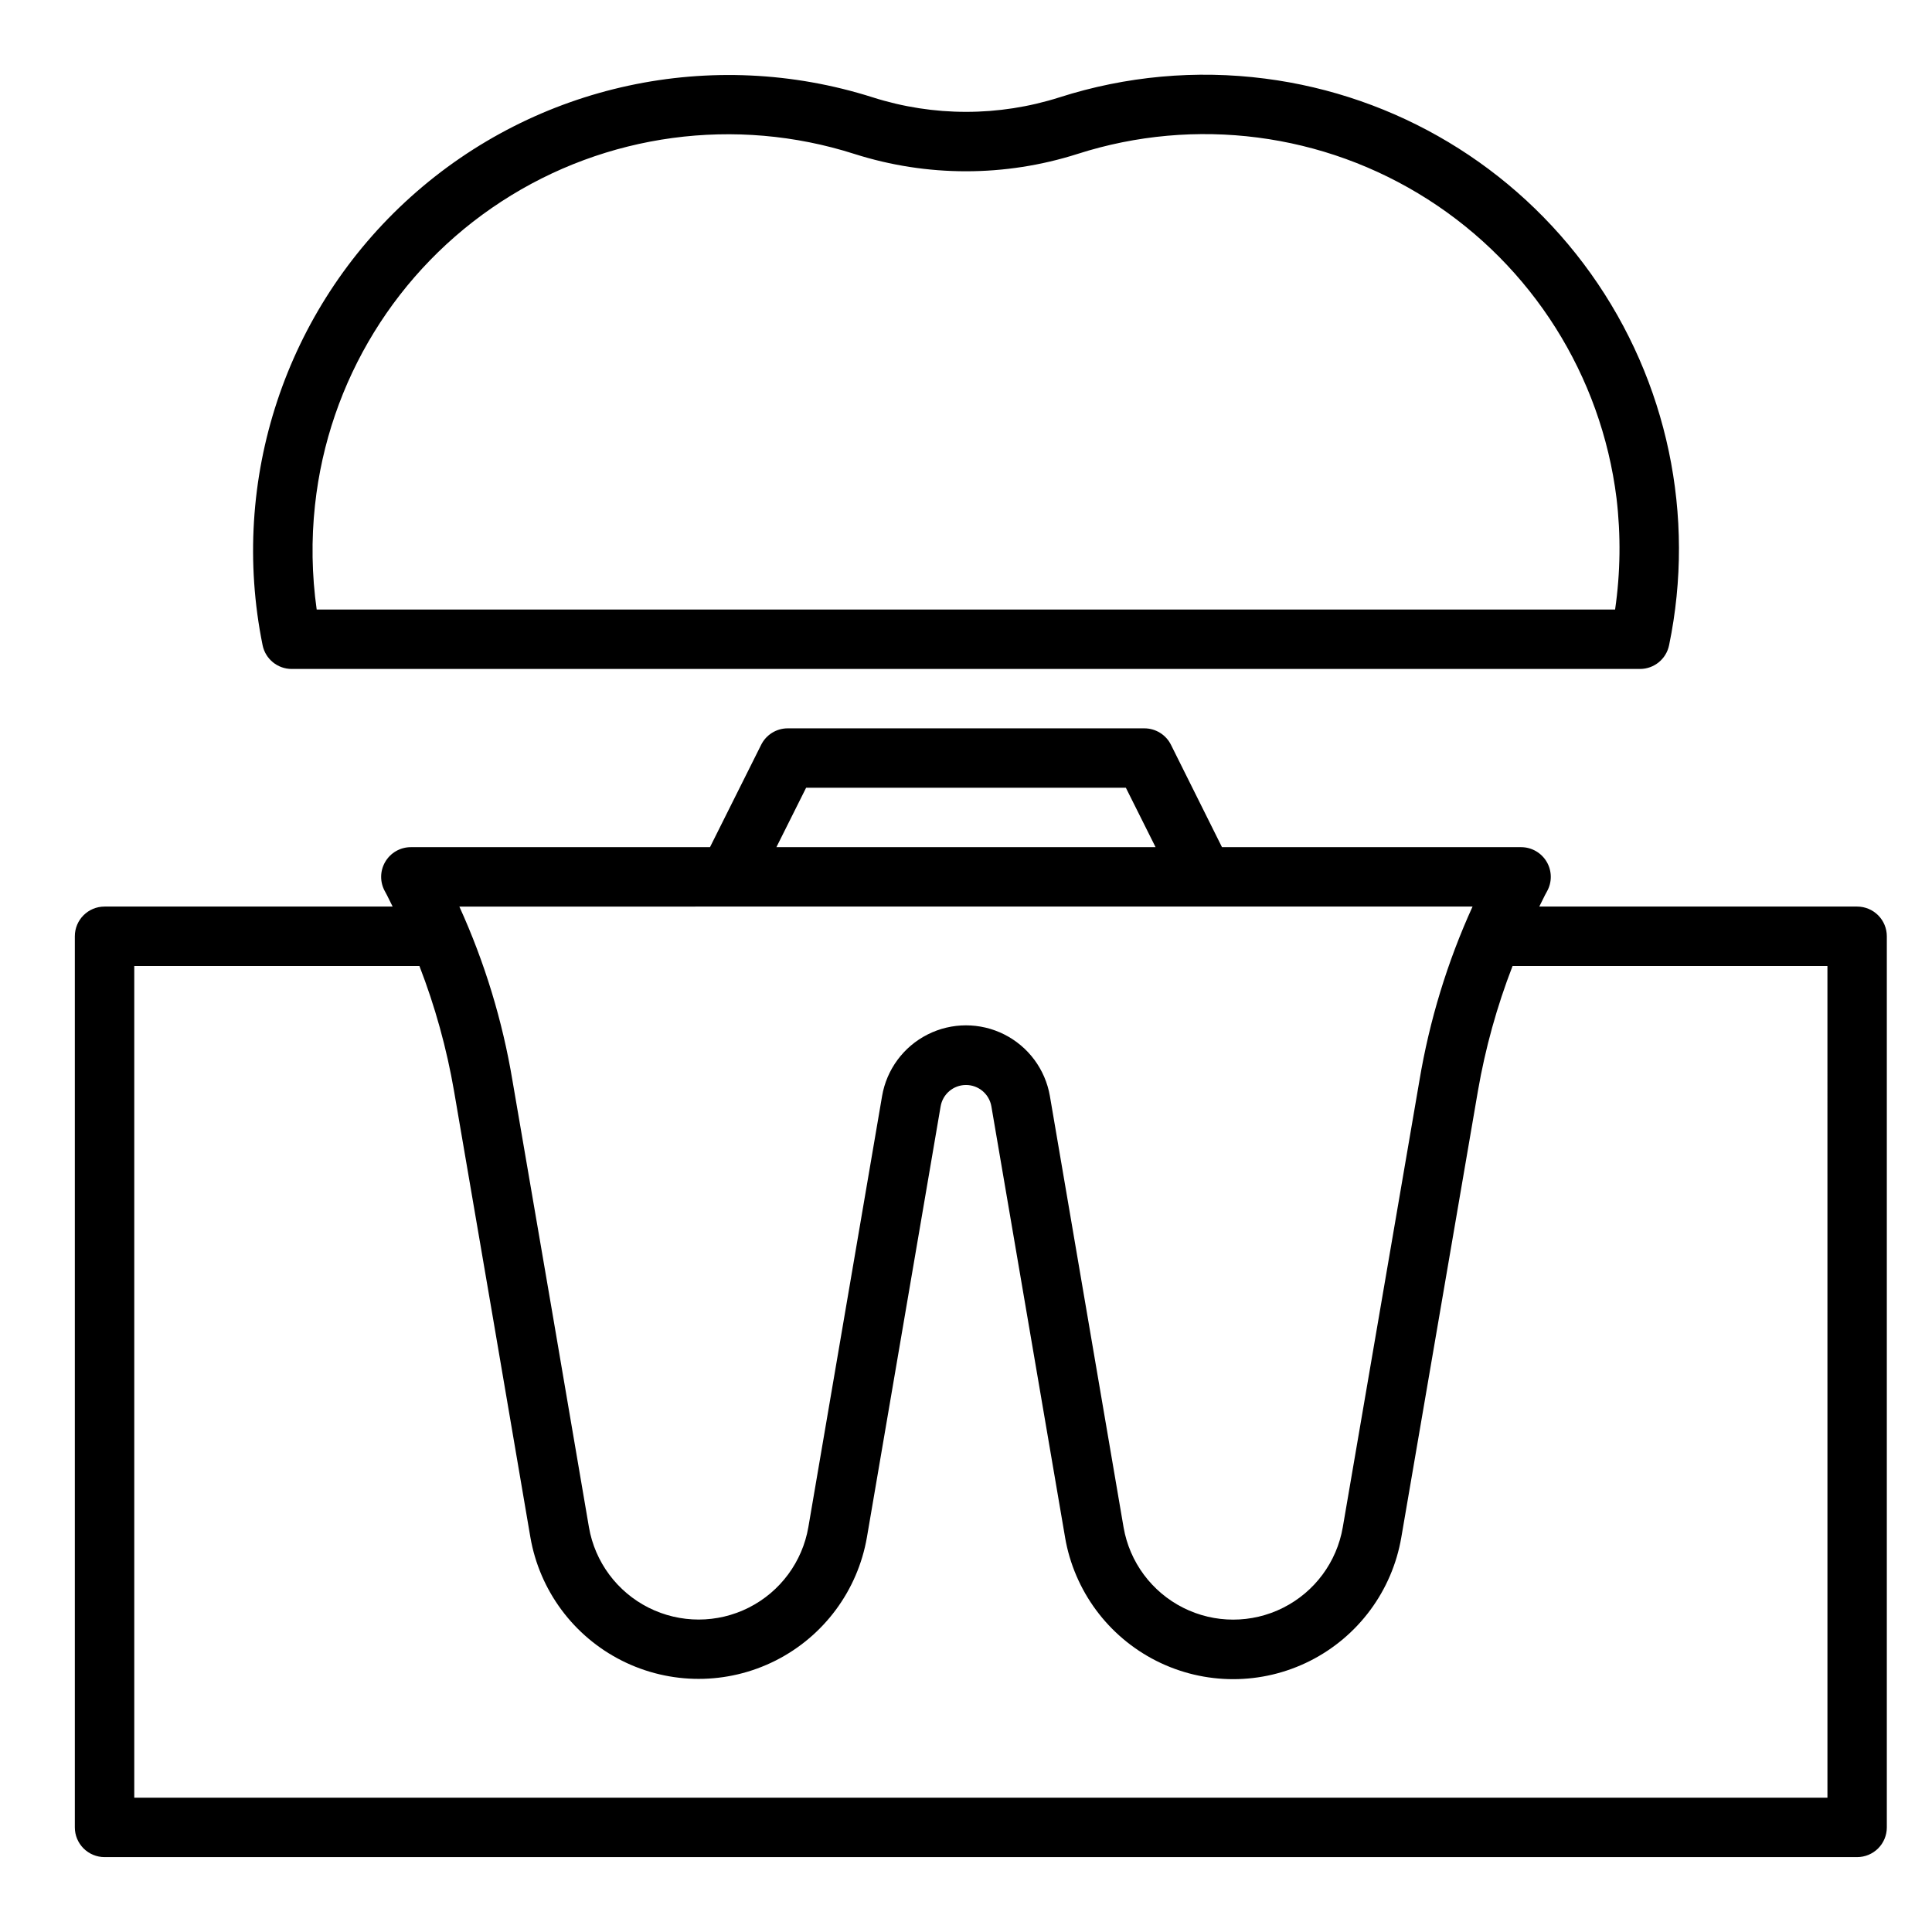
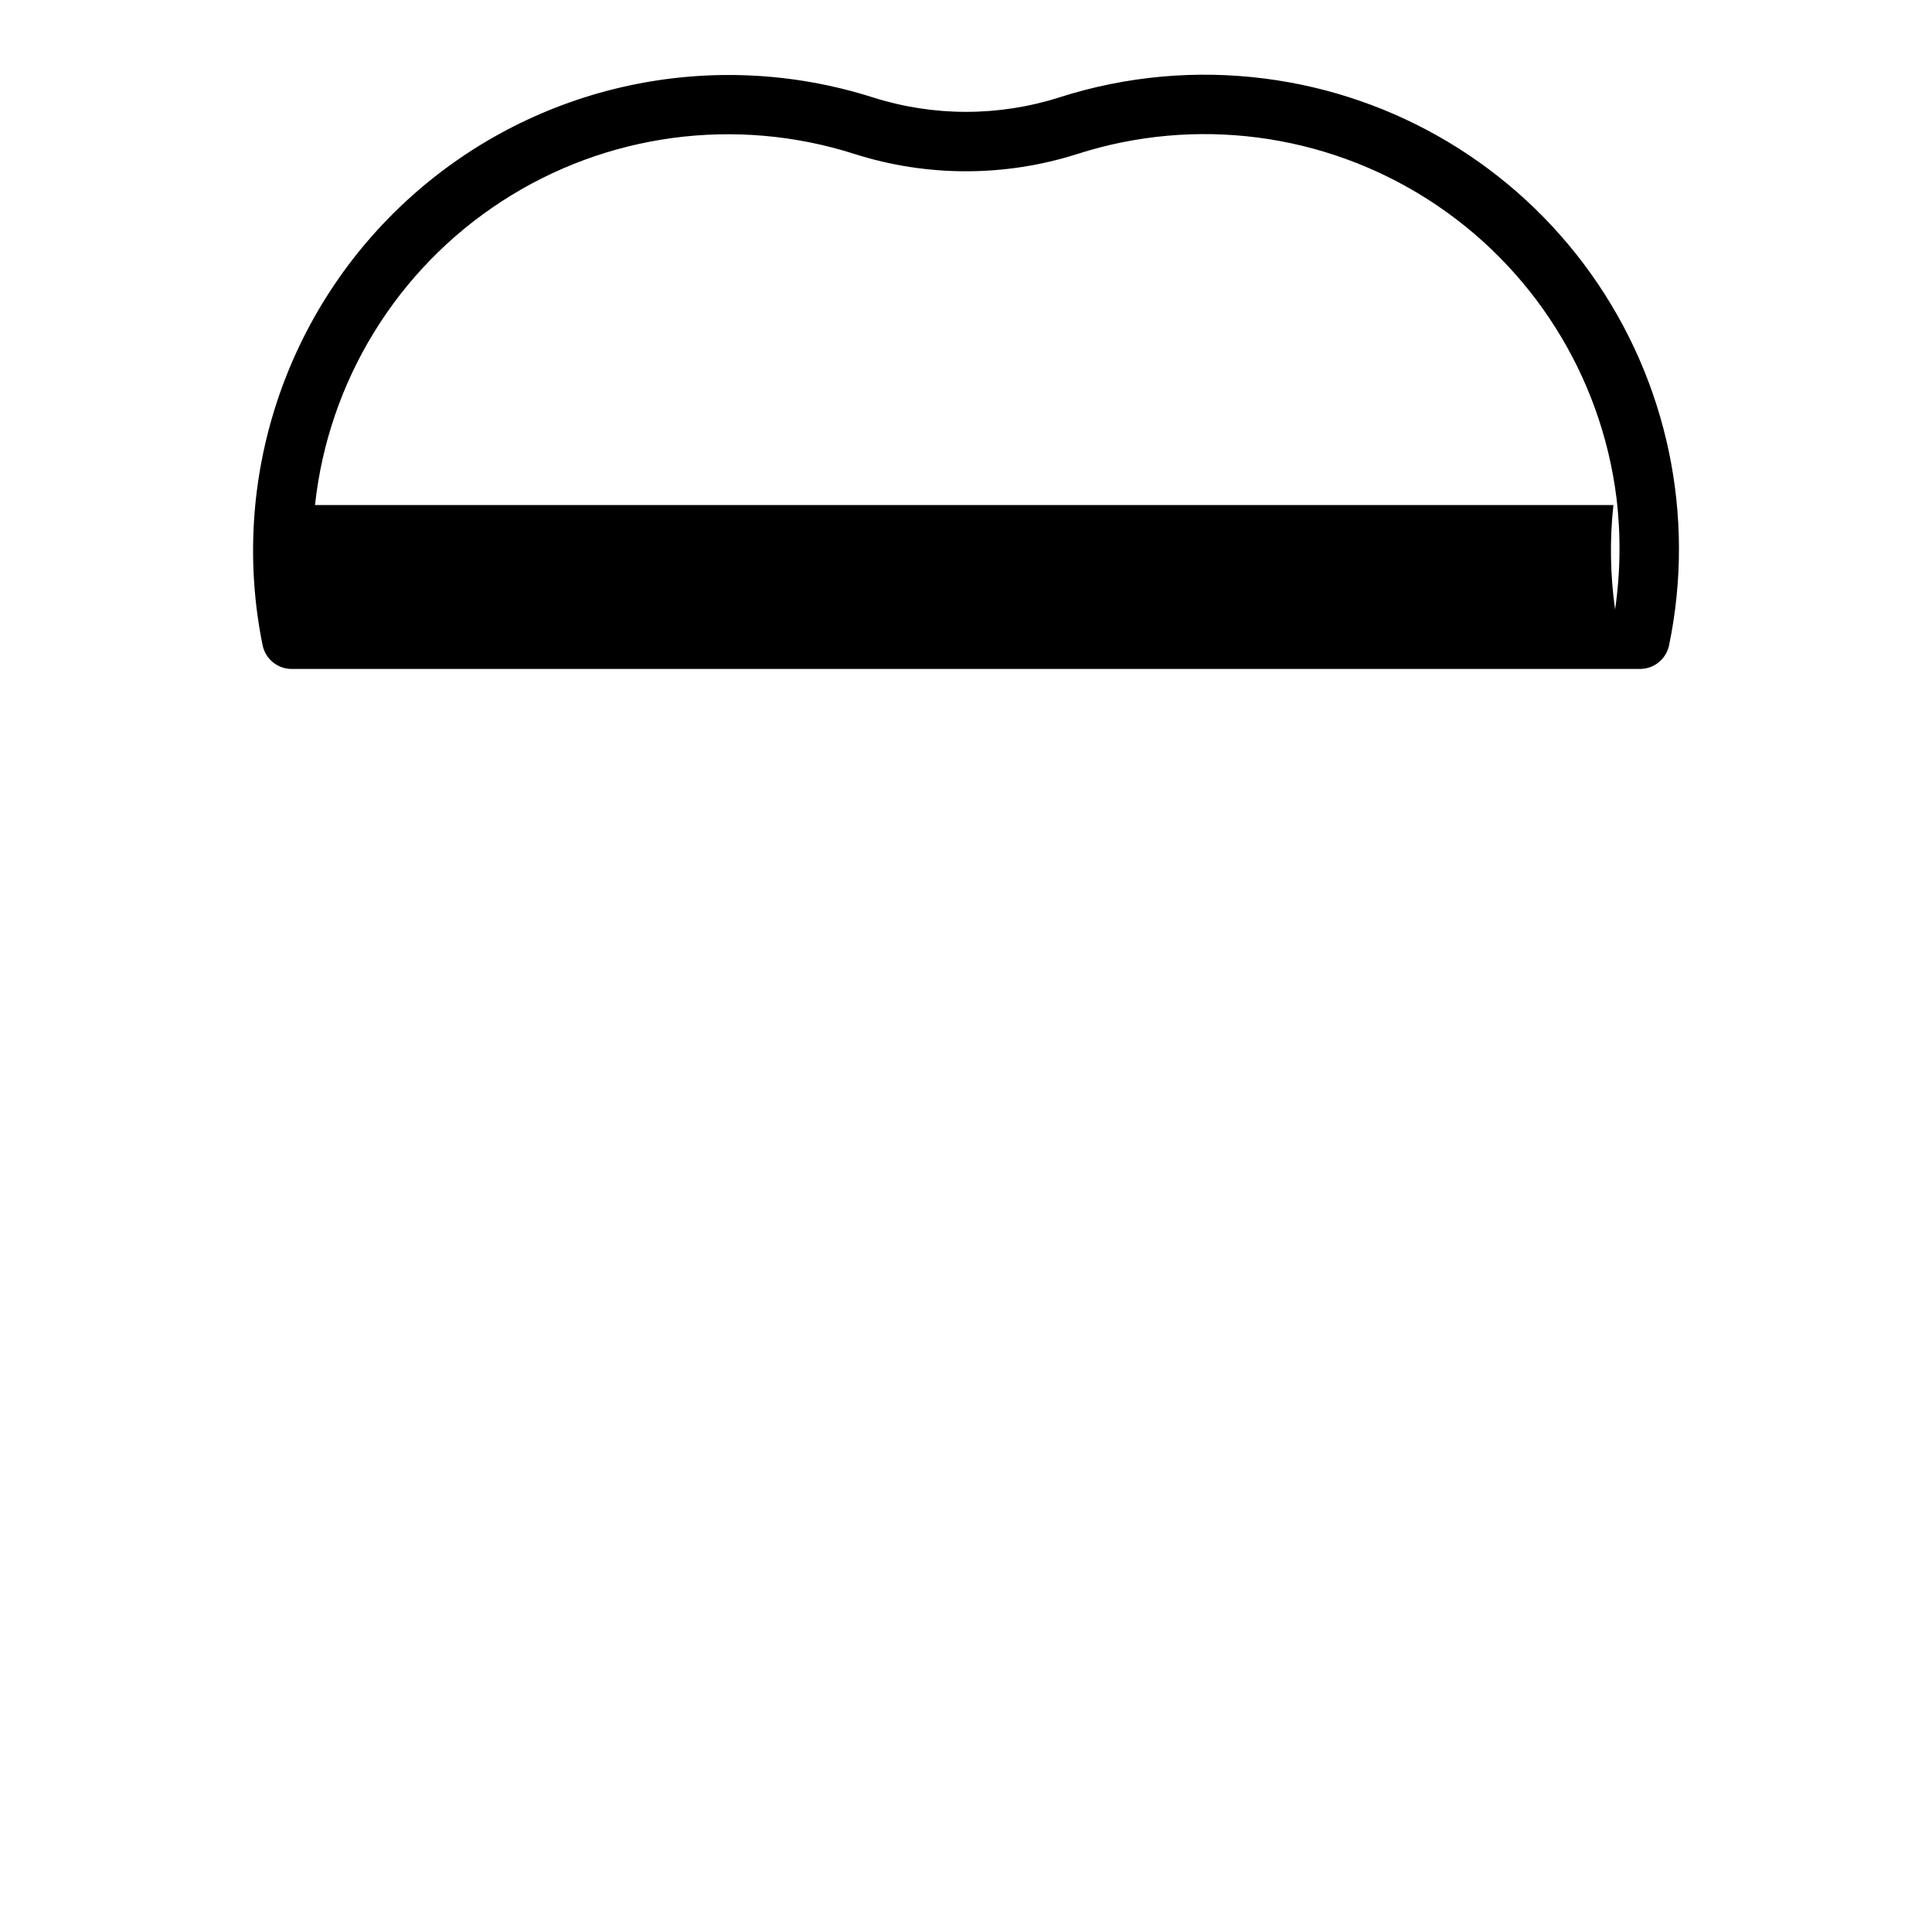
<svg xmlns="http://www.w3.org/2000/svg" fill="#000000" width="800px" height="800px" version="1.1" viewBox="144 144 512 512">
  <g>
-     <path d="m221.3 321.28h357.31c3.742 0 6.969-2.633 7.715-6.297 7.106-34.273-0.41-69.961-20.73-98.461-20.32-28.5-51.609-47.234-86.328-51.691-18.305-2.359-36.906-0.668-54.48 4.961-16.109 5.137-33.418 5.137-49.523 0-42.578-13.523-89.133-3.5-122.37 26.352-33.234 29.848-48.191 75.059-39.305 118.84 0.746 3.664 3.973 6.297 7.715 6.297zm6.18-43.43c3.551-32.871 21.688-62.406 49.395-80.441 27.707-18.039 62.055-22.668 93.551-12.613 19.23 6.125 39.891 6.125 59.121 0 31.199-10.004 65.234-5.59 92.848 12.043 27.617 17.633 45.941 46.648 49.996 79.164 1.172 9.816 1.047 19.75-0.375 29.535h-344.09c-1.297-9.176-1.449-18.477-0.449-27.688z" />
-     <path d="m636.16 384.25h-84.23c0.691-1.316 1.289-2.707 2.023-3.992 1.379-2.434 1.363-5.418-0.047-7.84-1.41-2.418-3.996-3.91-6.797-3.91h-79.27l-13.523-27.137c-1.34-2.68-4.086-4.367-7.086-4.352h-94.465c-2.984-0.004-5.711 1.684-7.043 4.352l-13.566 27.137h-79.27c-2.801-0.004-5.391 1.484-6.801 3.902-1.414 2.418-1.434 5.402-0.055 7.84 0.73 1.289 1.332 2.684 2.023 4h-76.344c-4.348 0-7.875 3.523-7.875 7.871v236.16c0 2.086 0.832 4.09 2.309 5.566 1.477 1.473 3.477 2.305 5.566 2.305h464.45c2.086 0 4.09-0.832 5.566-2.305 1.477-1.477 2.305-3.481 2.305-5.566v-236.16c0-2.086-0.828-4.09-2.305-5.566-1.477-1.477-3.481-2.305-5.566-2.305zm-278.53-31.488h84.734l7.871 15.742-100.48 0.004zm-20.609 31.488h197.22c-6.688 14.695-11.422 30.203-14.082 46.129l-20.316 118.4c-1.594 9.195-7.449 17.094-15.789 21.289-8.336 4.199-18.168 4.199-26.504 0-8.336-4.195-14.191-12.094-15.789-21.289l-19.535-114.34c-1.223-7.047-5.711-13.098-12.102-16.309-6.387-3.211-13.922-3.203-20.305 0.023-6.383 3.223-10.859 9.285-12.062 16.332l-19.531 114.2c-1.582 9.215-7.441 17.137-15.785 21.348-8.348 4.215-18.199 4.219-26.551 0.02-8.355-4.203-14.223-12.113-15.816-21.324-5.359-31.645-13.871-81.168-20.246-118.25-2.652-15.957-7.391-31.496-14.09-46.219zm291.27 236.16h-448.71v-220.41h75.57c4.144 10.711 7.219 21.812 9.172 33.133 6.367 37.07 14.863 86.594 20.23 118.24 2.441 14.125 11.434 26.262 24.238 32.711 12.805 6.449 27.91 6.449 40.715 0 12.805-6.449 21.797-18.586 24.238-32.711l19.523-114.14c0.547-3.281 3.379-5.688 6.703-5.699 3.324-0.016 6.172 2.371 6.75 5.644l19.531 114.23h-0.004c2.418 14.133 11.395 26.285 24.199 32.746 12.805 6.457 27.914 6.457 40.715 0 12.805-6.461 21.785-18.613 24.199-32.746l20.309-118.34c1.957-11.297 5.031-22.375 9.172-33.062h83.445z" />
+     <path d="m221.3 321.28h357.31c3.742 0 6.969-2.633 7.715-6.297 7.106-34.273-0.41-69.961-20.73-98.461-20.32-28.5-51.609-47.234-86.328-51.691-18.305-2.359-36.906-0.668-54.48 4.961-16.109 5.137-33.418 5.137-49.523 0-42.578-13.523-89.133-3.5-122.37 26.352-33.234 29.848-48.191 75.059-39.305 118.84 0.746 3.664 3.973 6.297 7.715 6.297zm6.18-43.43c3.551-32.871 21.688-62.406 49.395-80.441 27.707-18.039 62.055-22.668 93.551-12.613 19.23 6.125 39.891 6.125 59.121 0 31.199-10.004 65.234-5.59 92.848 12.043 27.617 17.633 45.941 46.648 49.996 79.164 1.172 9.816 1.047 19.75-0.375 29.535c-1.297-9.176-1.449-18.477-0.449-27.688z" />
  </g>
</svg>